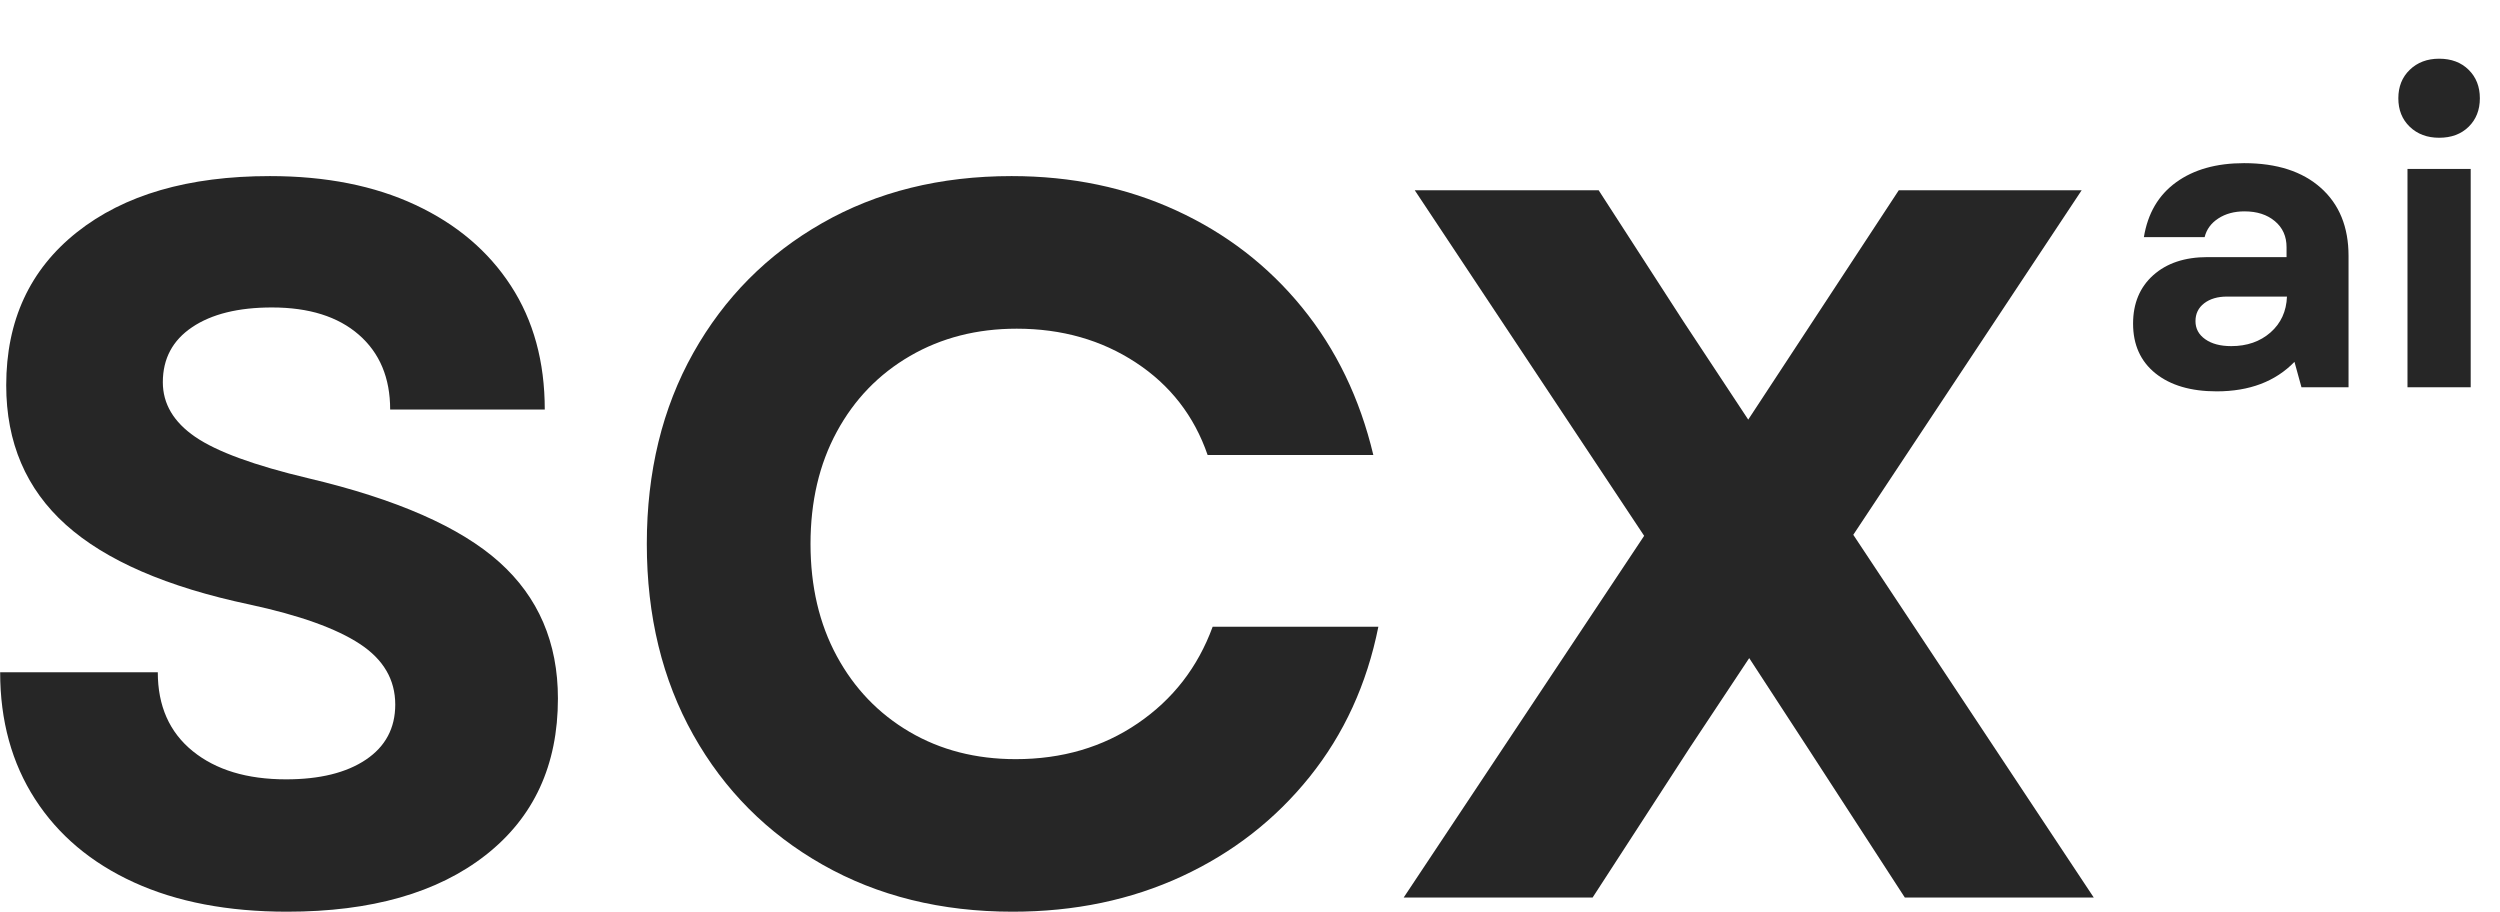
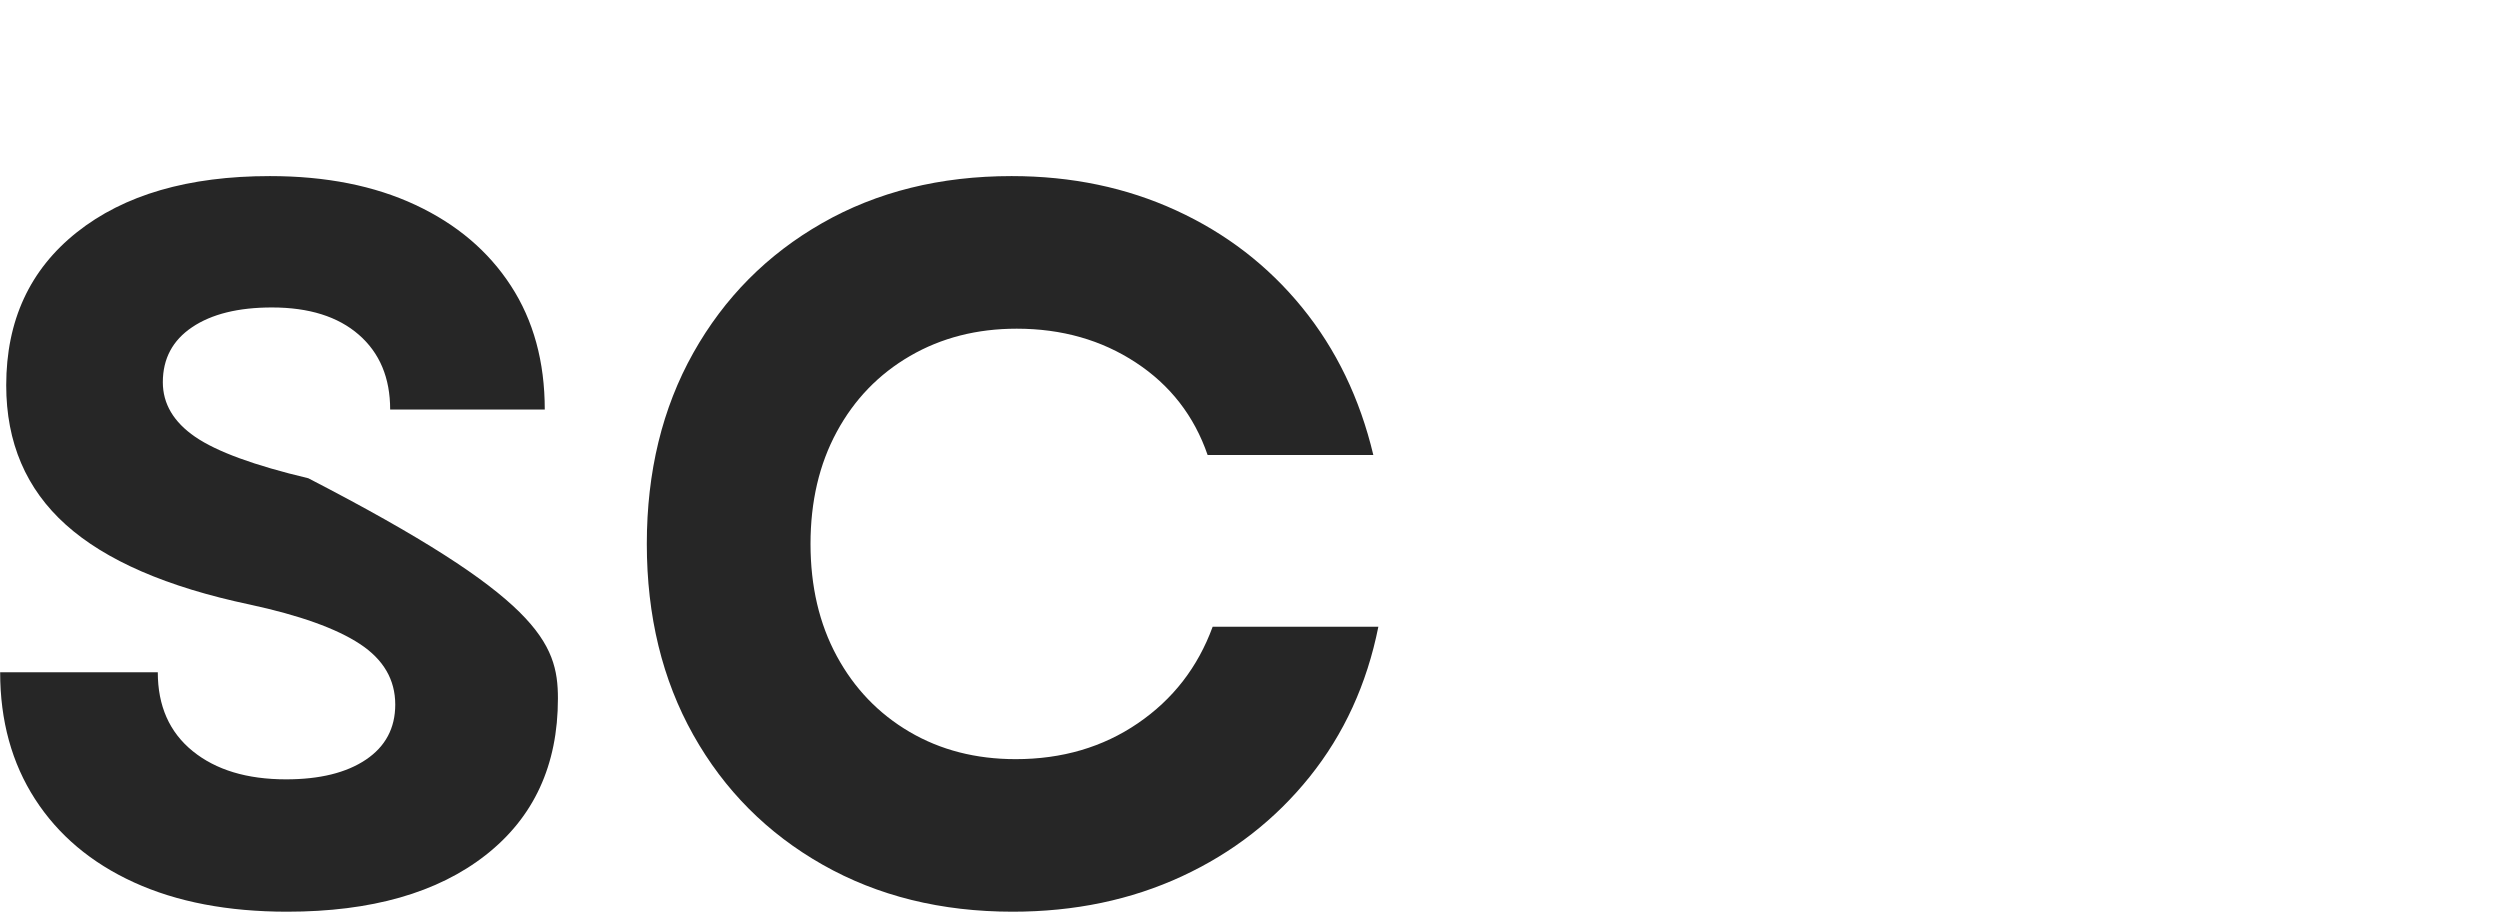
<svg xmlns="http://www.w3.org/2000/svg" width="760" zoomAndPan="magnify" viewBox="107.5 18.8 760 277.2" height="277.2" preserveAspectRatio="xMidYMid meet" version="1.0">
  <defs>
    <g />
    <clipPath id="6b6759321b">
-       <rect x="0" width="60" y="0" height="93" />
-     </clipPath>
+       </clipPath>
  </defs>
  <g fill="#262626" fill-opacity="1">
    <g transform="translate(94.031, 291.659)">
      <g>
-         <path d="M 100.75 4.297 C 82.727 4.297 67.211 1.328 54.203 -4.609 C 41.203 -10.547 31.172 -18.992 24.109 -29.953 C 17.047 -40.91 13.516 -53.758 13.516 -68.5 L 61.438 -68.5 C 61.438 -58.258 64.969 -50.27 72.031 -44.531 C 79.094 -38.801 88.562 -35.938 100.438 -35.938 C 110.676 -35.938 118.766 -37.93 124.703 -41.922 C 130.648 -45.922 133.625 -51.504 133.625 -58.672 C 133.625 -66.242 130.039 -72.383 122.875 -77.094 C 115.707 -81.812 104.547 -85.805 89.391 -89.078 C 64.203 -94.398 45.566 -102.488 33.484 -113.344 C 21.398 -124.195 15.359 -138.328 15.359 -155.734 C 15.359 -175.391 22.523 -190.898 36.859 -202.266 C 51.191 -213.641 70.75 -219.328 95.531 -219.328 C 112.531 -219.328 127.273 -216.406 139.766 -210.562 C 152.254 -204.727 161.926 -196.535 168.781 -185.984 C 175.645 -175.441 179.078 -162.898 179.078 -148.359 L 132.078 -148.359 C 132.078 -157.984 128.906 -165.562 122.562 -171.094 C 116.219 -176.625 107.41 -179.391 96.141 -179.391 C 85.898 -179.391 77.812 -177.391 71.875 -173.391 C 65.938 -169.398 62.969 -163.82 62.969 -156.656 C 62.969 -150.102 66.242 -144.57 72.797 -140.062 C 79.348 -135.562 90.816 -131.363 107.203 -127.469 C 134.023 -121.125 153.375 -112.629 165.25 -101.984 C 177.133 -91.336 183.078 -77.516 183.078 -60.516 C 183.078 -40.242 175.754 -24.375 161.109 -12.906 C 146.473 -1.438 126.352 4.297 100.75 4.297 Z M 100.75 4.297 " />
+         <path d="M 100.75 4.297 C 82.727 4.297 67.211 1.328 54.203 -4.609 C 41.203 -10.547 31.172 -18.992 24.109 -29.953 C 17.047 -40.91 13.516 -53.758 13.516 -68.5 L 61.438 -68.5 C 61.438 -58.258 64.969 -50.27 72.031 -44.531 C 79.094 -38.801 88.562 -35.938 100.438 -35.938 C 110.676 -35.938 118.766 -37.93 124.703 -41.922 C 130.648 -45.922 133.625 -51.504 133.625 -58.672 C 133.625 -66.242 130.039 -72.383 122.875 -77.094 C 115.707 -81.812 104.547 -85.805 89.391 -89.078 C 64.203 -94.398 45.566 -102.488 33.484 -113.344 C 21.398 -124.195 15.359 -138.328 15.359 -155.734 C 15.359 -175.391 22.523 -190.898 36.859 -202.266 C 51.191 -213.641 70.75 -219.328 95.531 -219.328 C 112.531 -219.328 127.273 -216.406 139.766 -210.562 C 152.254 -204.727 161.926 -196.535 168.781 -185.984 C 175.645 -175.441 179.078 -162.898 179.078 -148.359 L 132.078 -148.359 C 132.078 -157.984 128.906 -165.562 122.562 -171.094 C 116.219 -176.625 107.41 -179.391 96.141 -179.391 C 85.898 -179.391 77.812 -177.391 71.875 -173.391 C 65.938 -169.398 62.969 -163.82 62.969 -156.656 C 62.969 -150.102 66.242 -144.57 72.797 -140.062 C 79.348 -135.562 90.816 -131.363 107.203 -127.469 C 177.133 -91.336 183.078 -77.516 183.078 -60.516 C 183.078 -40.242 175.754 -24.375 161.109 -12.906 C 146.473 -1.438 126.352 4.297 100.75 4.297 Z M 100.75 4.297 " />
      </g>
    </g>
  </g>
  <g fill="#262626" fill-opacity="1">
    <g transform="translate(290.928, 291.659)">
      <g>
        <path d="M 124.406 4.297 C 102.695 4.297 83.445 -0.461 66.656 -9.984 C 49.863 -19.504 36.754 -32.66 27.328 -49.453 C 17.91 -66.242 13.203 -85.598 13.203 -107.516 C 13.203 -129.422 17.91 -148.77 27.328 -165.562 C 36.754 -182.352 49.812 -195.508 66.5 -205.031 C 83.188 -214.562 102.383 -219.328 124.094 -219.328 C 142.32 -219.328 159.008 -215.844 174.156 -208.875 C 189.312 -201.914 202.062 -192.086 212.406 -179.391 C 222.75 -166.691 229.969 -151.742 234.062 -134.547 L 183.688 -134.547 C 179.594 -146.422 172.32 -155.785 161.875 -162.641 C 151.438 -169.504 139.359 -172.938 125.641 -172.938 C 113.555 -172.938 102.75 -170.172 93.219 -164.641 C 83.695 -159.109 76.273 -151.426 70.953 -141.594 C 65.629 -131.77 62.969 -120.41 62.969 -107.516 C 62.969 -94.609 65.629 -83.238 70.953 -73.406 C 76.273 -63.582 83.645 -55.906 93.062 -50.375 C 102.488 -44.844 113.242 -42.078 125.328 -42.078 C 139.453 -42.078 151.836 -45.711 162.484 -52.984 C 173.141 -60.254 180.719 -70.035 185.219 -82.328 L 235.594 -82.328 C 232.113 -64.922 225.148 -49.711 214.703 -36.703 C 204.266 -23.703 191.316 -13.617 175.859 -6.453 C 160.398 0.711 143.25 4.297 124.406 4.297 Z M 124.406 4.297 " />
      </g>
    </g>
  </g>
  <g fill="#262626" fill-opacity="1">
    <g transform="translate(525.915, 291.659)">
      <g>
-         <path d="M 8.297 0 L 81.406 -109.969 L 11.672 -215.016 L 67.578 -215.016 L 93.375 -175.094 L 113.047 -145.297 L 158.812 -215.016 L 214.406 -215.016 L 144.984 -110.281 L 218.094 0 L 160.656 0 L 131.156 -45.469 L 113.344 -72.797 L 95.219 -45.469 L 65.734 0 Z M 8.297 0 " />
-       </g>
+         </g>
    </g>
  </g>
  <g transform="matrix(2, 0, 0, 2, 749, 1)">
    <g clip-path="url(#6b6759321b)">
      <g fill="#262626" fill-opacity="1">
        <g transform="translate(0.322, 67.761)">
          <g>
            <path d="M 15.859 0.625 C 11.941 0.625 8.844 -0.285 6.562 -2.109 C 4.289 -3.941 3.156 -6.461 3.156 -9.672 C 3.156 -12.742 4.176 -15.195 6.219 -17.031 C 8.27 -18.863 11.02 -19.781 14.469 -19.781 L 26.484 -19.781 L 26.484 -21.297 C 26.484 -22.941 25.891 -24.258 24.703 -25.25 C 23.523 -26.238 21.988 -26.734 20.094 -26.734 C 18.539 -26.734 17.211 -26.375 16.109 -25.656 C 15.016 -24.945 14.32 -24 14.031 -22.812 L 4.797 -22.812 C 5.391 -26.438 7.023 -29.219 9.703 -31.156 C 12.379 -33.094 15.82 -34.062 20.031 -34.062 C 25.008 -34.062 28.898 -32.805 31.703 -30.297 C 34.504 -27.797 35.906 -24.352 35.906 -19.969 L 35.906 0 L 28.75 0 L 27.688 -3.859 C 24.781 -0.867 20.836 0.625 15.859 0.625 Z M 12.641 -10.047 C 12.641 -8.91 13.133 -7.992 14.125 -7.297 C 15.113 -6.598 16.43 -6.25 18.078 -6.25 C 20.473 -6.25 22.461 -6.941 24.047 -8.328 C 25.629 -9.723 26.461 -11.539 26.547 -13.781 L 17.438 -13.781 C 16.008 -13.781 14.852 -13.441 13.969 -12.766 C 13.082 -12.086 12.641 -11.18 12.641 -10.047 Z M 12.641 -10.047 " />
          </g>
        </g>
      </g>
      <g fill="#262626" fill-opacity="1">
        <g transform="translate(40.391, 67.761)">
          <g>
-             <path d="M 4.797 0 L 4.797 -33.188 L 14.406 -33.188 L 14.406 0 Z M 3.406 -43.922 C 3.406 -45.691 3.984 -47.133 5.141 -48.25 C 6.305 -49.375 7.797 -49.938 9.609 -49.938 C 11.461 -49.938 12.957 -49.375 14.094 -48.25 C 15.227 -47.133 15.797 -45.691 15.797 -43.922 C 15.797 -42.148 15.227 -40.707 14.094 -39.594 C 12.957 -38.477 11.461 -37.922 9.609 -37.922 C 7.797 -37.922 6.305 -38.477 5.141 -39.594 C 3.984 -40.707 3.406 -42.148 3.406 -43.922 Z M 3.406 -43.922 " />
-           </g>
+             </g>
        </g>
      </g>
    </g>
  </g>
</svg>